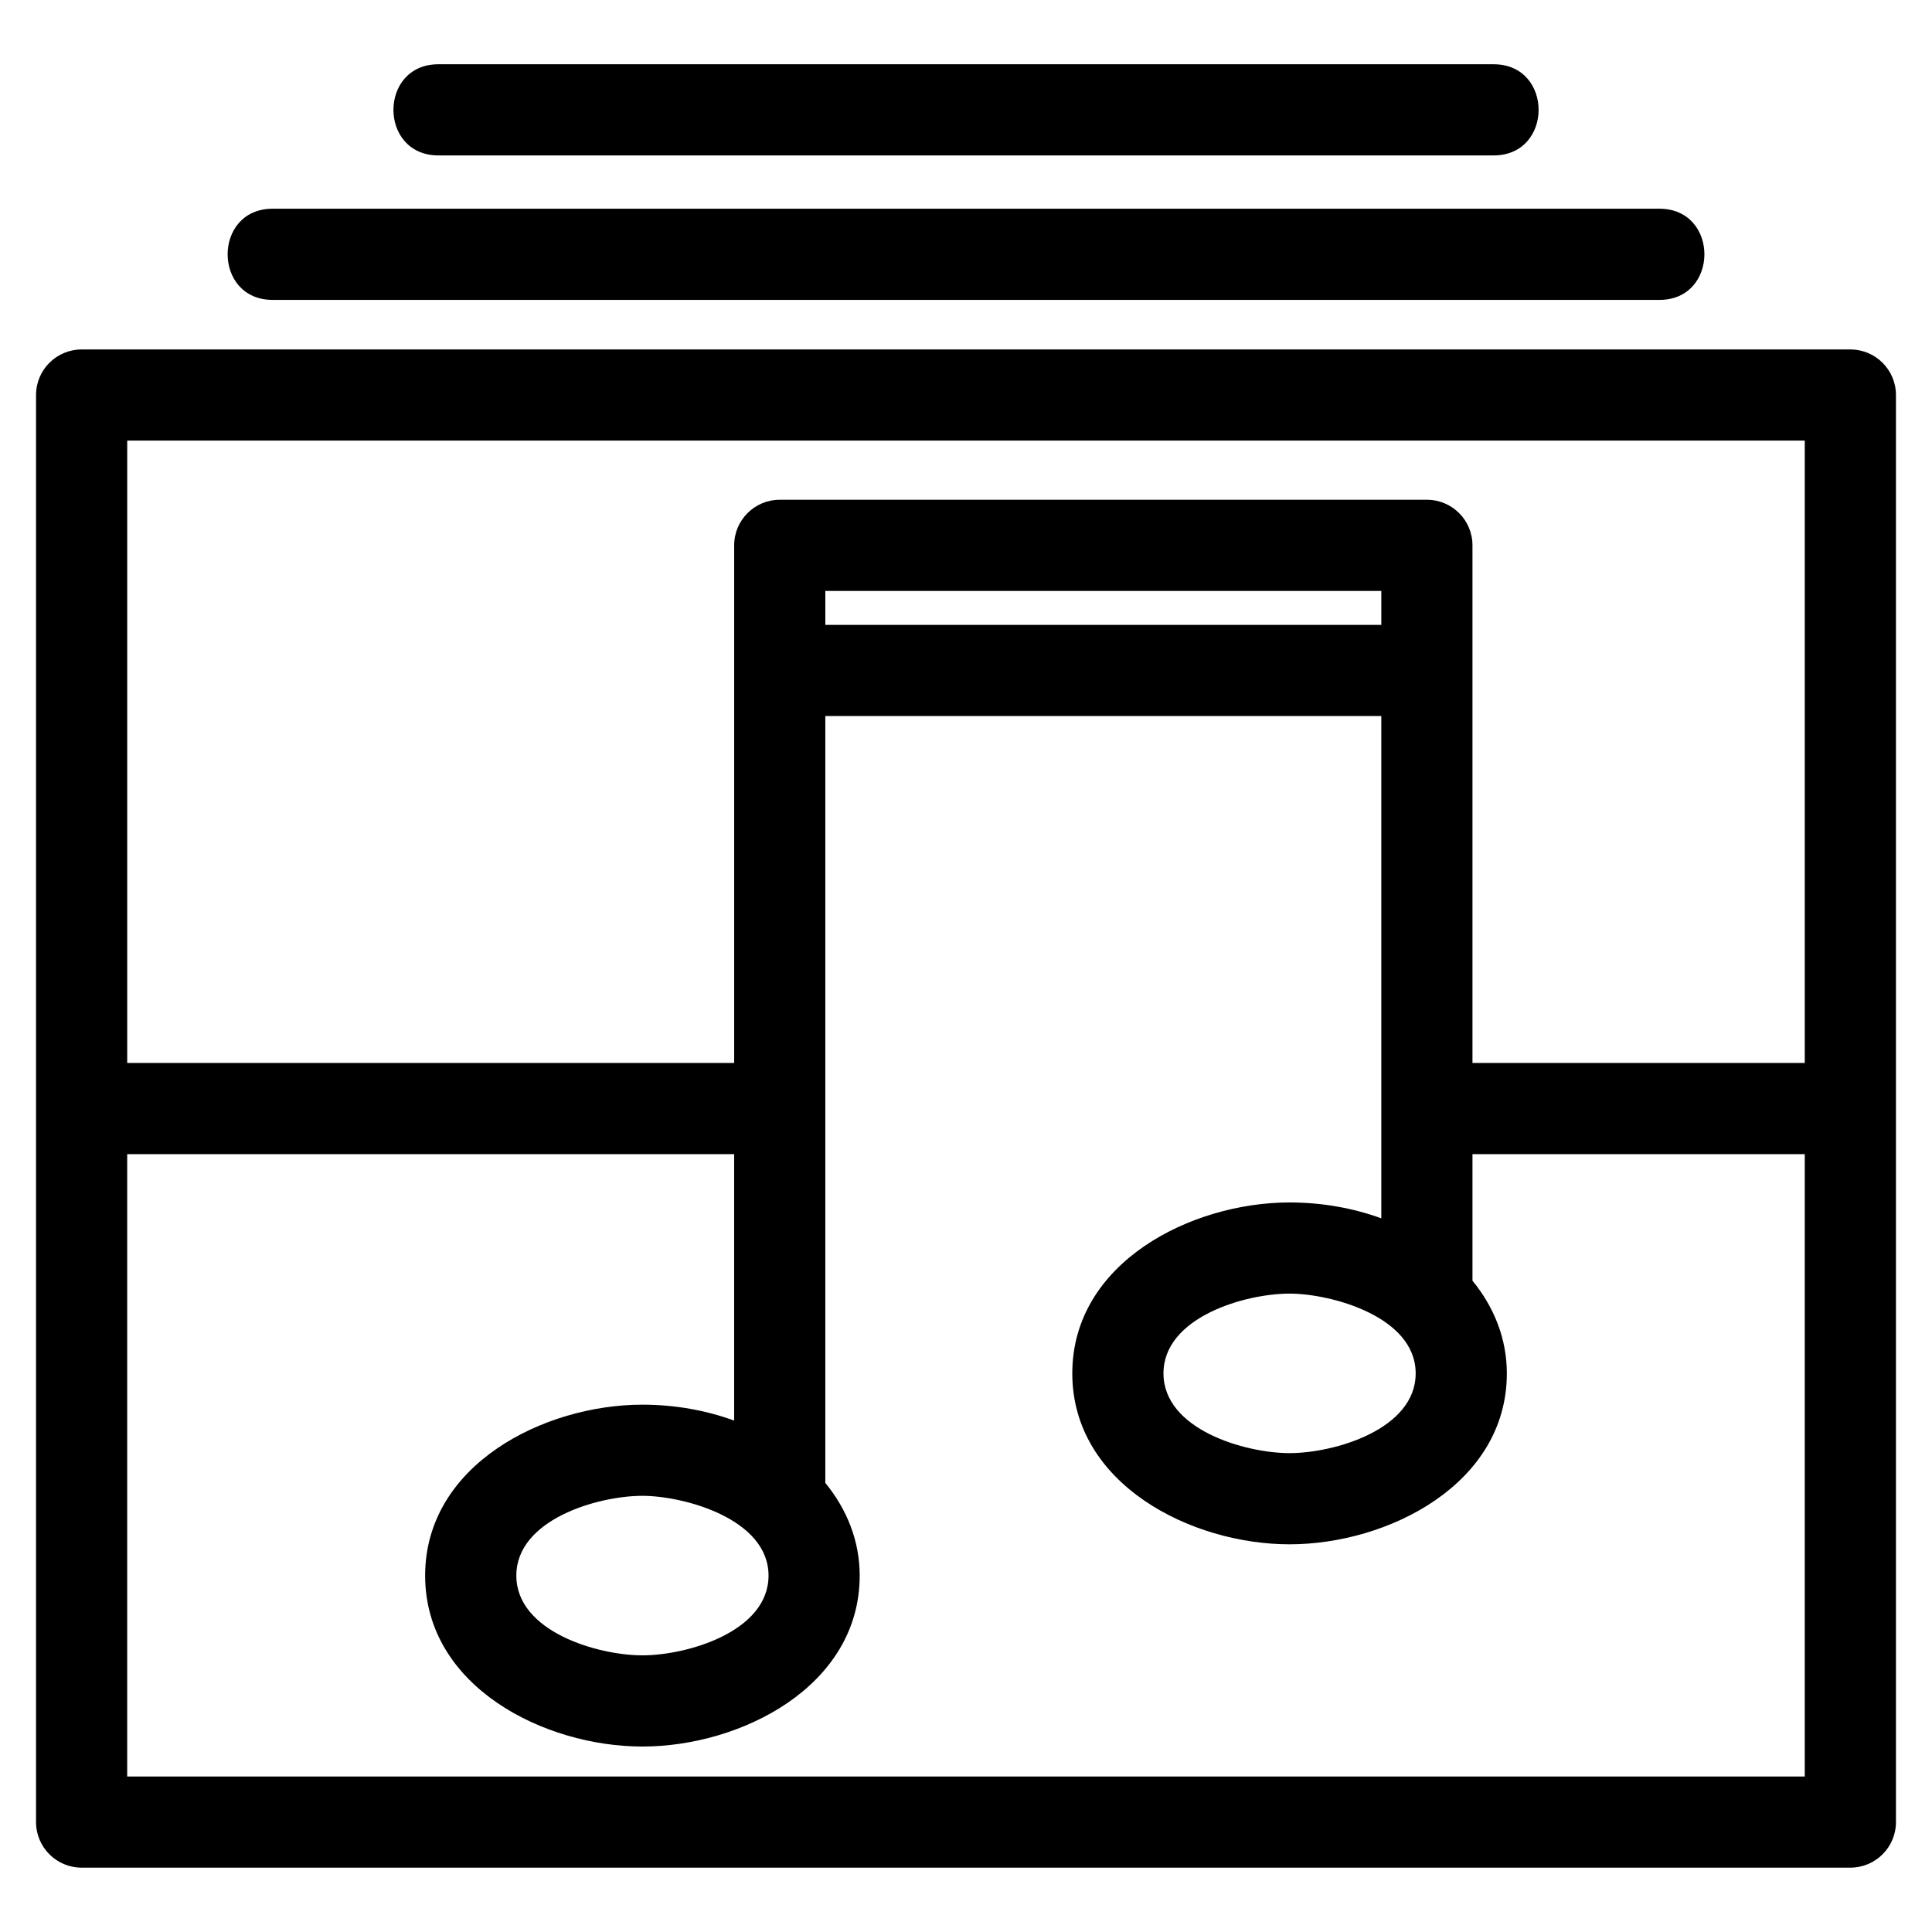
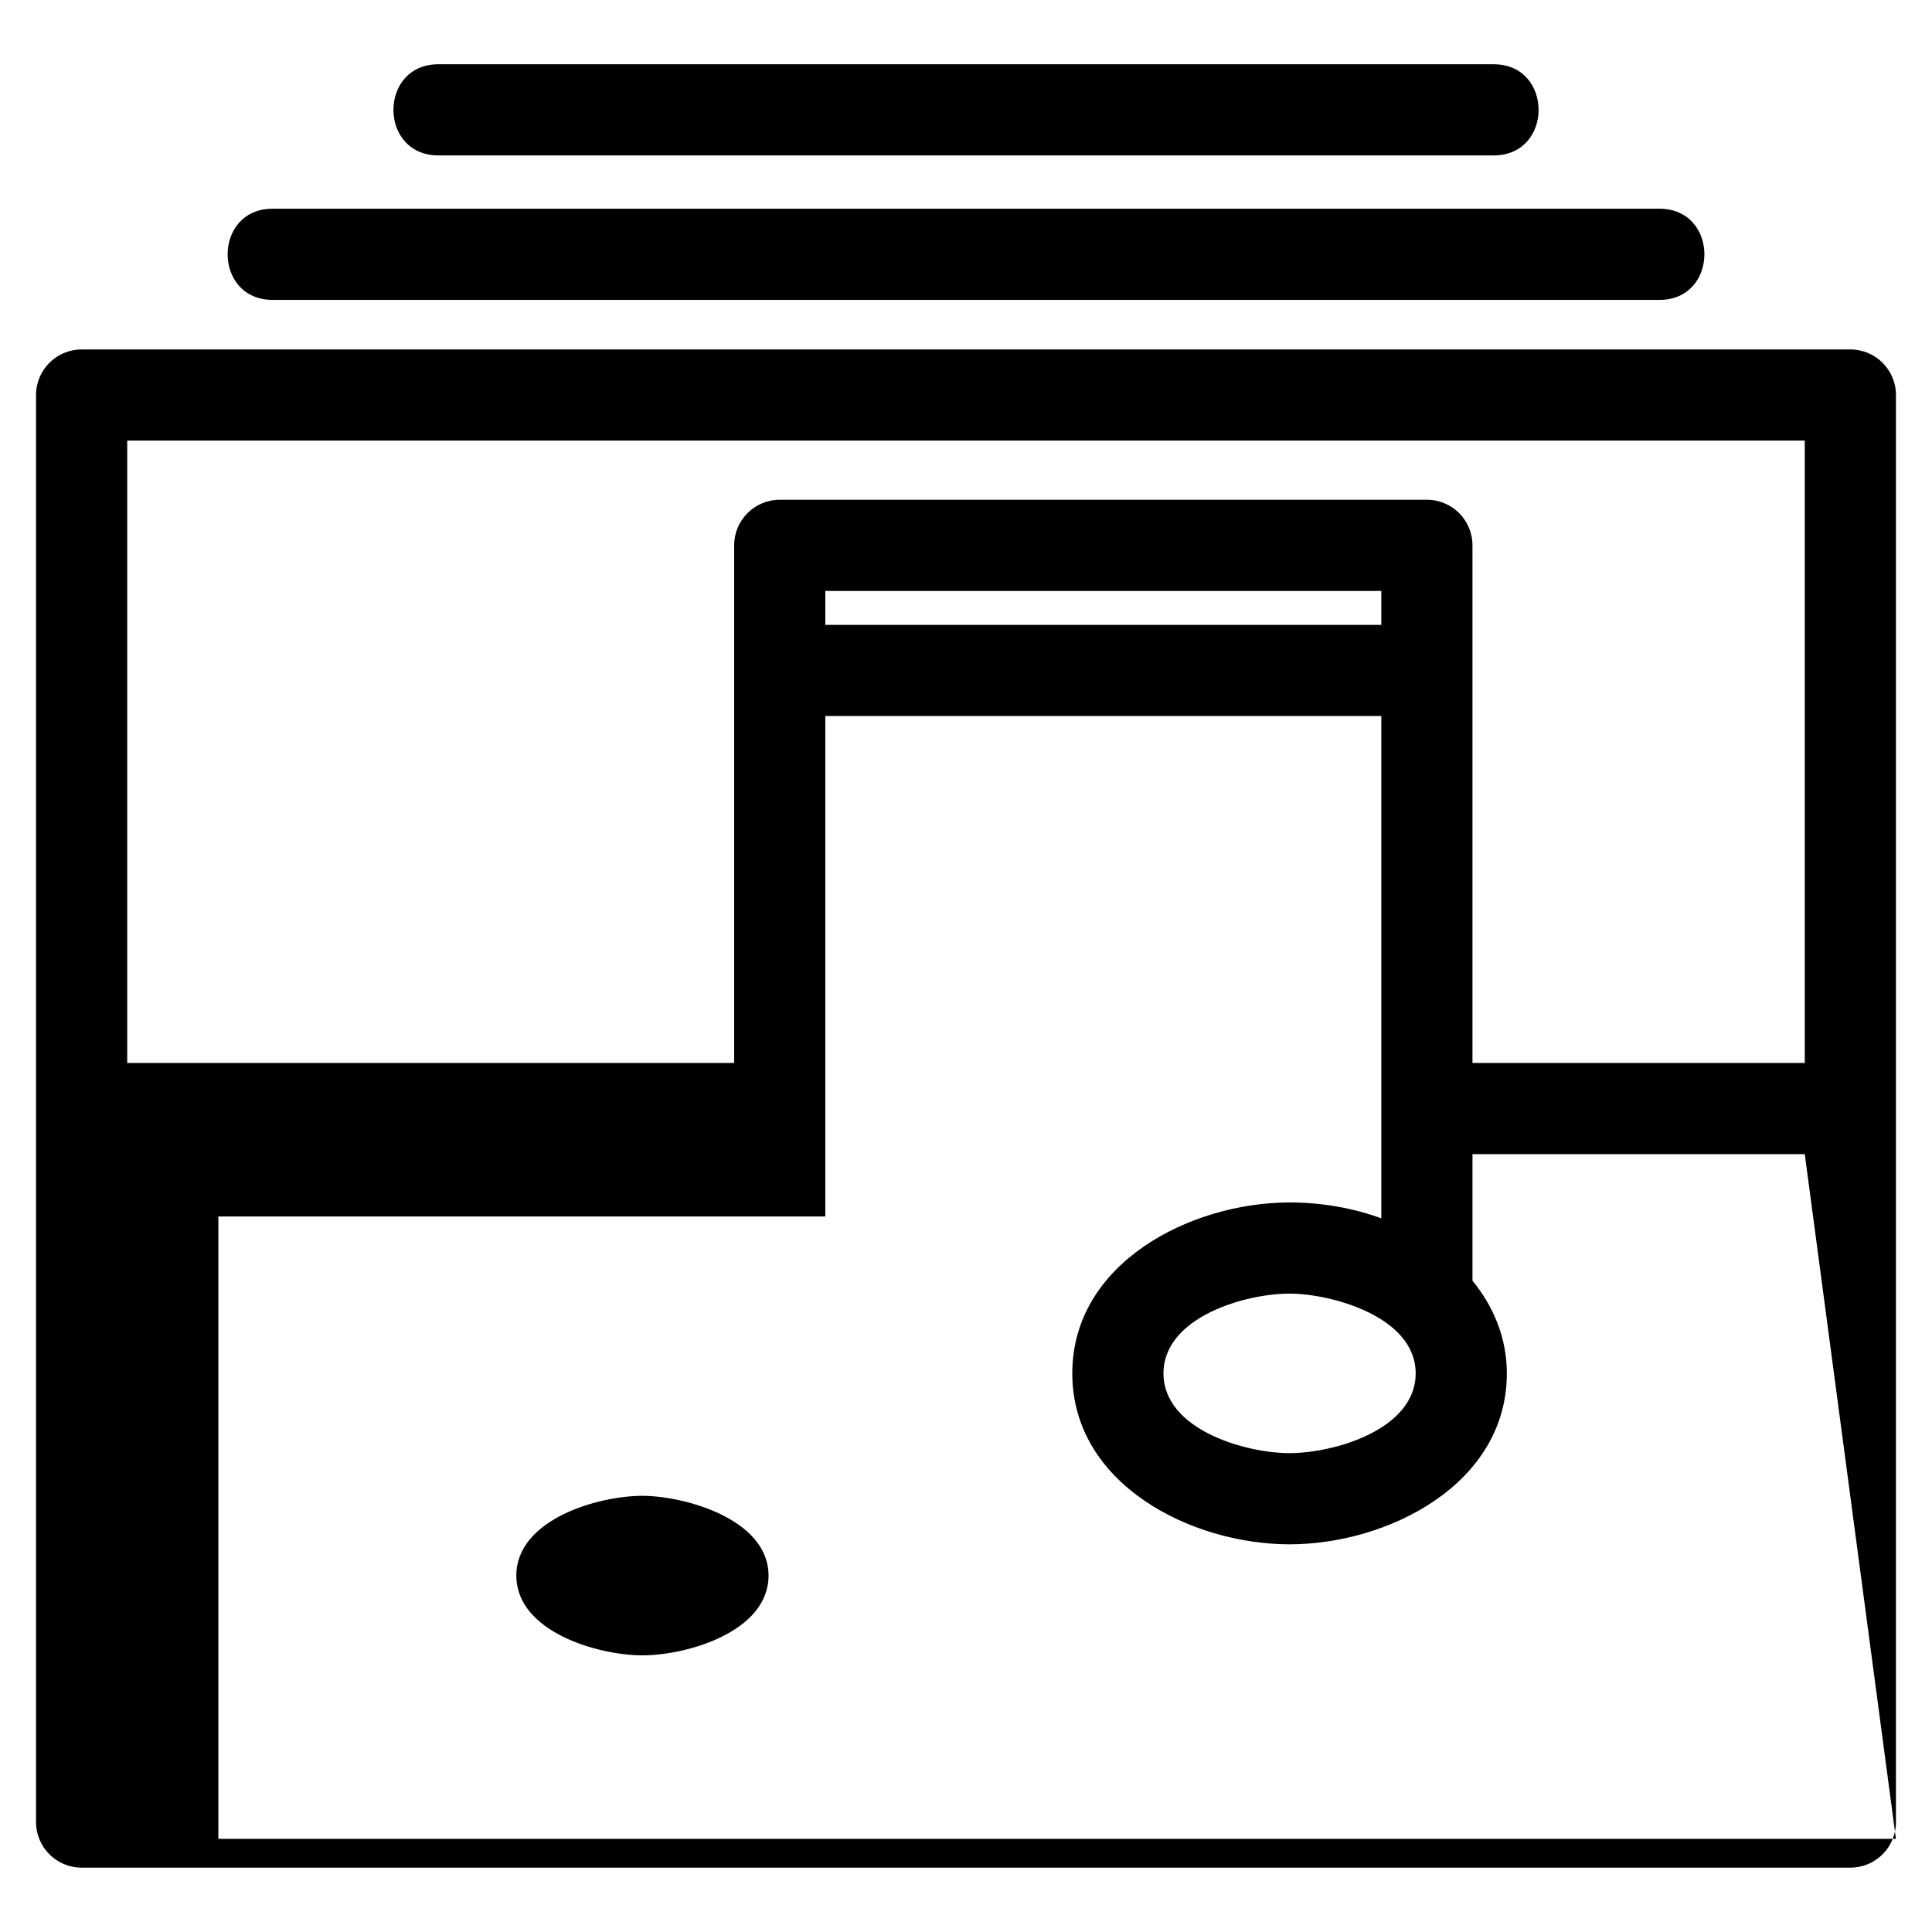
<svg xmlns="http://www.w3.org/2000/svg" fill="#000000" width="800px" height="800px" version="1.1" viewBox="144 144 512 512">
-   <path d="m165.63 236.61h468.73c6.676 0 12.086 5.41 12.086 12.078v378.18c0 6.672-5.41 12.078-12.086 12.078h-468.73c-6.672 0-12.078-5.41-12.078-12.078v-378.18c0-6.672 5.41-12.078 12.078-12.078zm368.59 189.09h88.062v-164.93h-444.57v164.93h160.85v-137.18c0-6.672 5.41-12.078 12.078-12.078h171.5c6.672 0 12.078 5.41 12.078 12.078v137.18zm88.062 24.16h-88.062v33.539c5.777 7.051 9.109 15.453 9.109 24.562 0 29.379-31.527 45.297-57.582 45.297-26.051 0-57.578-15.918-57.578-45.297 0-29.379 31.527-45.297 57.578-45.297 8.664 0 16.918 1.512 24.312 4.207v-133.11h-147.34v203.23c5.777 7.047 9.109 15.449 9.109 24.559 0 29.383-31.527 45.301-57.582 45.301-26.051 0-57.578-15.918-57.578-45.301 0-29.379 31.527-45.297 57.578-45.297 8.664 0 16.918 1.516 24.312 4.215v-70.609h-160.85v164.93h444.57zm-112.22-149.26h-147.34v8.996h147.34zm-24.312 186.22c-11.805 0-33.418 6.262-33.418 21.137s21.613 21.137 33.418 21.137c11.812 0 33.418-6.262 33.418-21.137 0-15.113-22.551-21.137-33.418-21.137zm-171.5 53.59c-11.805 0-33.418 6.262-33.418 21.137 0 14.883 21.613 21.137 33.418 21.137 11.812 0 33.418-6.254 33.418-21.137 0-15.109-22.551-21.137-33.418-21.137zm-54.066-355.22c-15.895 0-15.895-24.16 0-24.16h279.64c15.895 0 15.895 24.16 0 24.16zm-43.945 38.285c-15.887 0-15.887-24.16 0-24.16h367.53c15.887 0 15.887 24.16 0 24.16z" />
+   <path d="m165.63 236.61h468.73c6.676 0 12.086 5.41 12.086 12.078v378.18c0 6.672-5.41 12.078-12.086 12.078h-468.73c-6.672 0-12.078-5.41-12.078-12.078v-378.18c0-6.672 5.41-12.078 12.078-12.078zm368.59 189.09h88.062v-164.93h-444.57v164.93h160.85v-137.18c0-6.672 5.41-12.078 12.078-12.078h171.5c6.672 0 12.078 5.41 12.078 12.078v137.18zm88.062 24.16h-88.062v33.539c5.777 7.051 9.109 15.453 9.109 24.562 0 29.379-31.527 45.297-57.582 45.297-26.051 0-57.578-15.918-57.578-45.297 0-29.379 31.527-45.297 57.578-45.297 8.664 0 16.918 1.512 24.312 4.207v-133.11h-147.34v203.23v-70.609h-160.85v164.93h444.57zm-112.22-149.26h-147.34v8.996h147.34zm-24.312 186.22c-11.805 0-33.418 6.262-33.418 21.137s21.613 21.137 33.418 21.137c11.812 0 33.418-6.262 33.418-21.137 0-15.113-22.551-21.137-33.418-21.137zm-171.5 53.59c-11.805 0-33.418 6.262-33.418 21.137 0 14.883 21.613 21.137 33.418 21.137 11.812 0 33.418-6.254 33.418-21.137 0-15.109-22.551-21.137-33.418-21.137zm-54.066-355.22c-15.895 0-15.895-24.16 0-24.16h279.64c15.895 0 15.895 24.16 0 24.16zm-43.945 38.285c-15.887 0-15.887-24.16 0-24.16h367.53c15.887 0 15.887 24.16 0 24.16z" />
</svg>